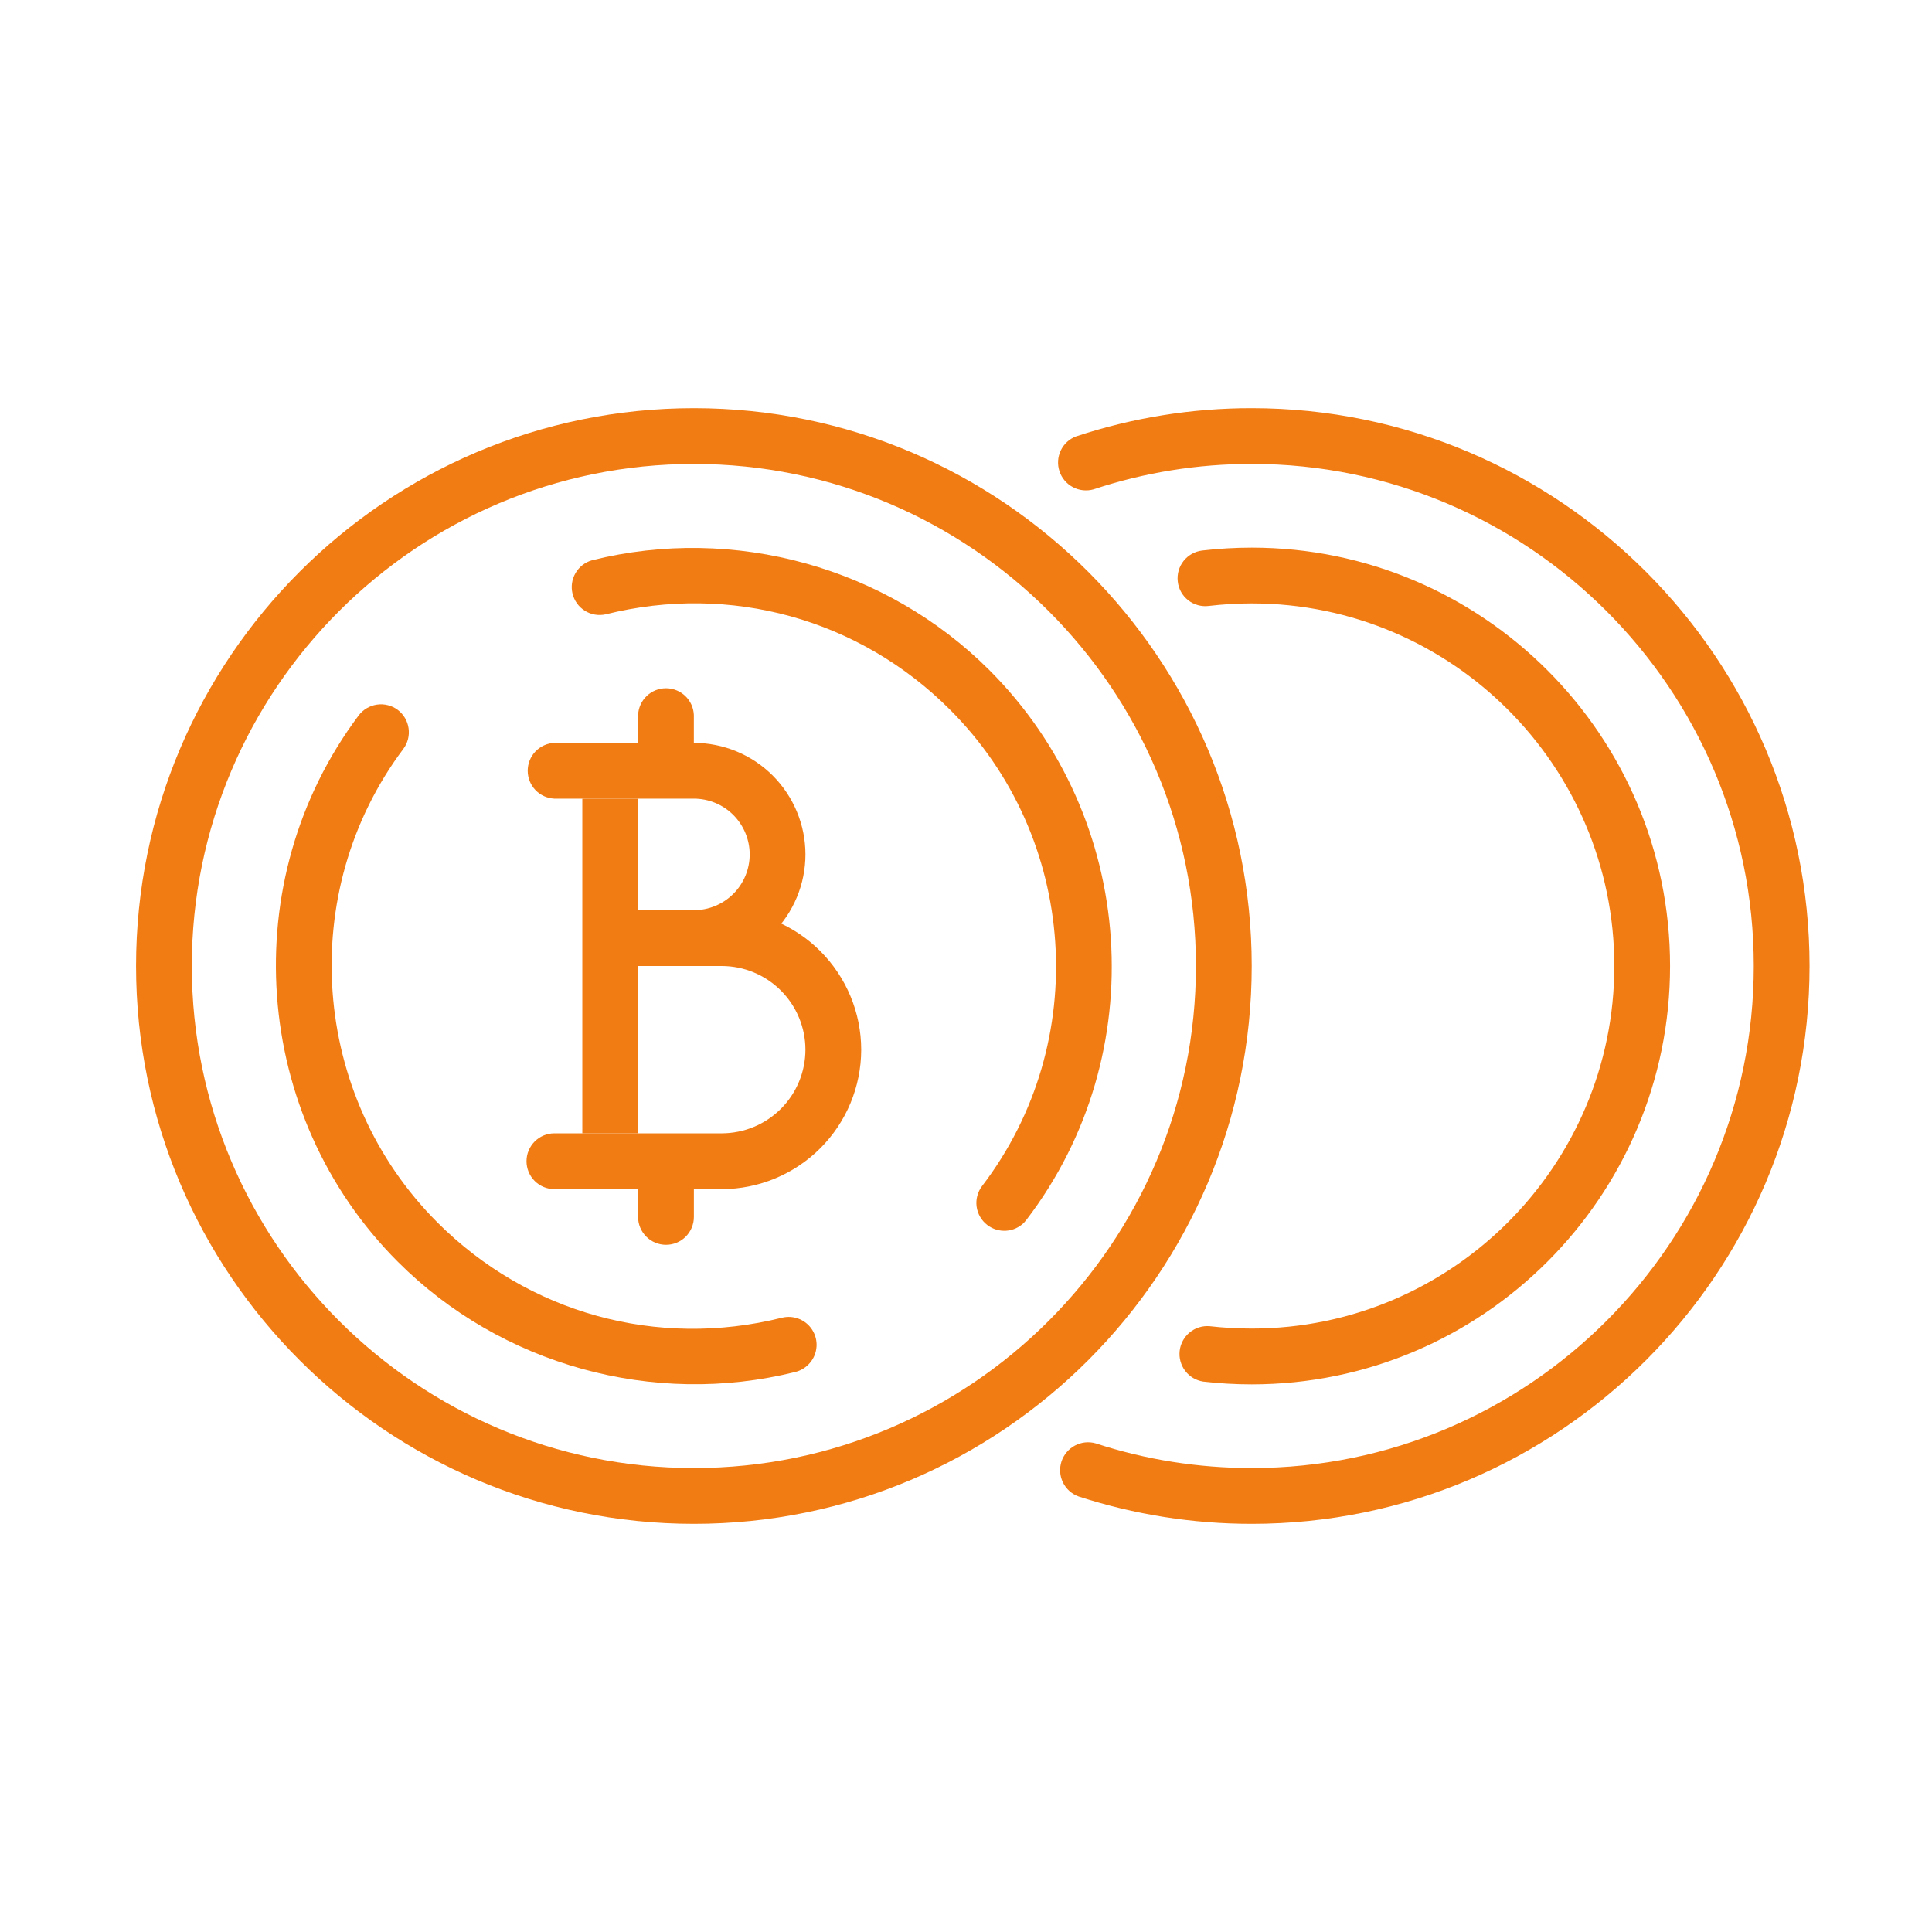
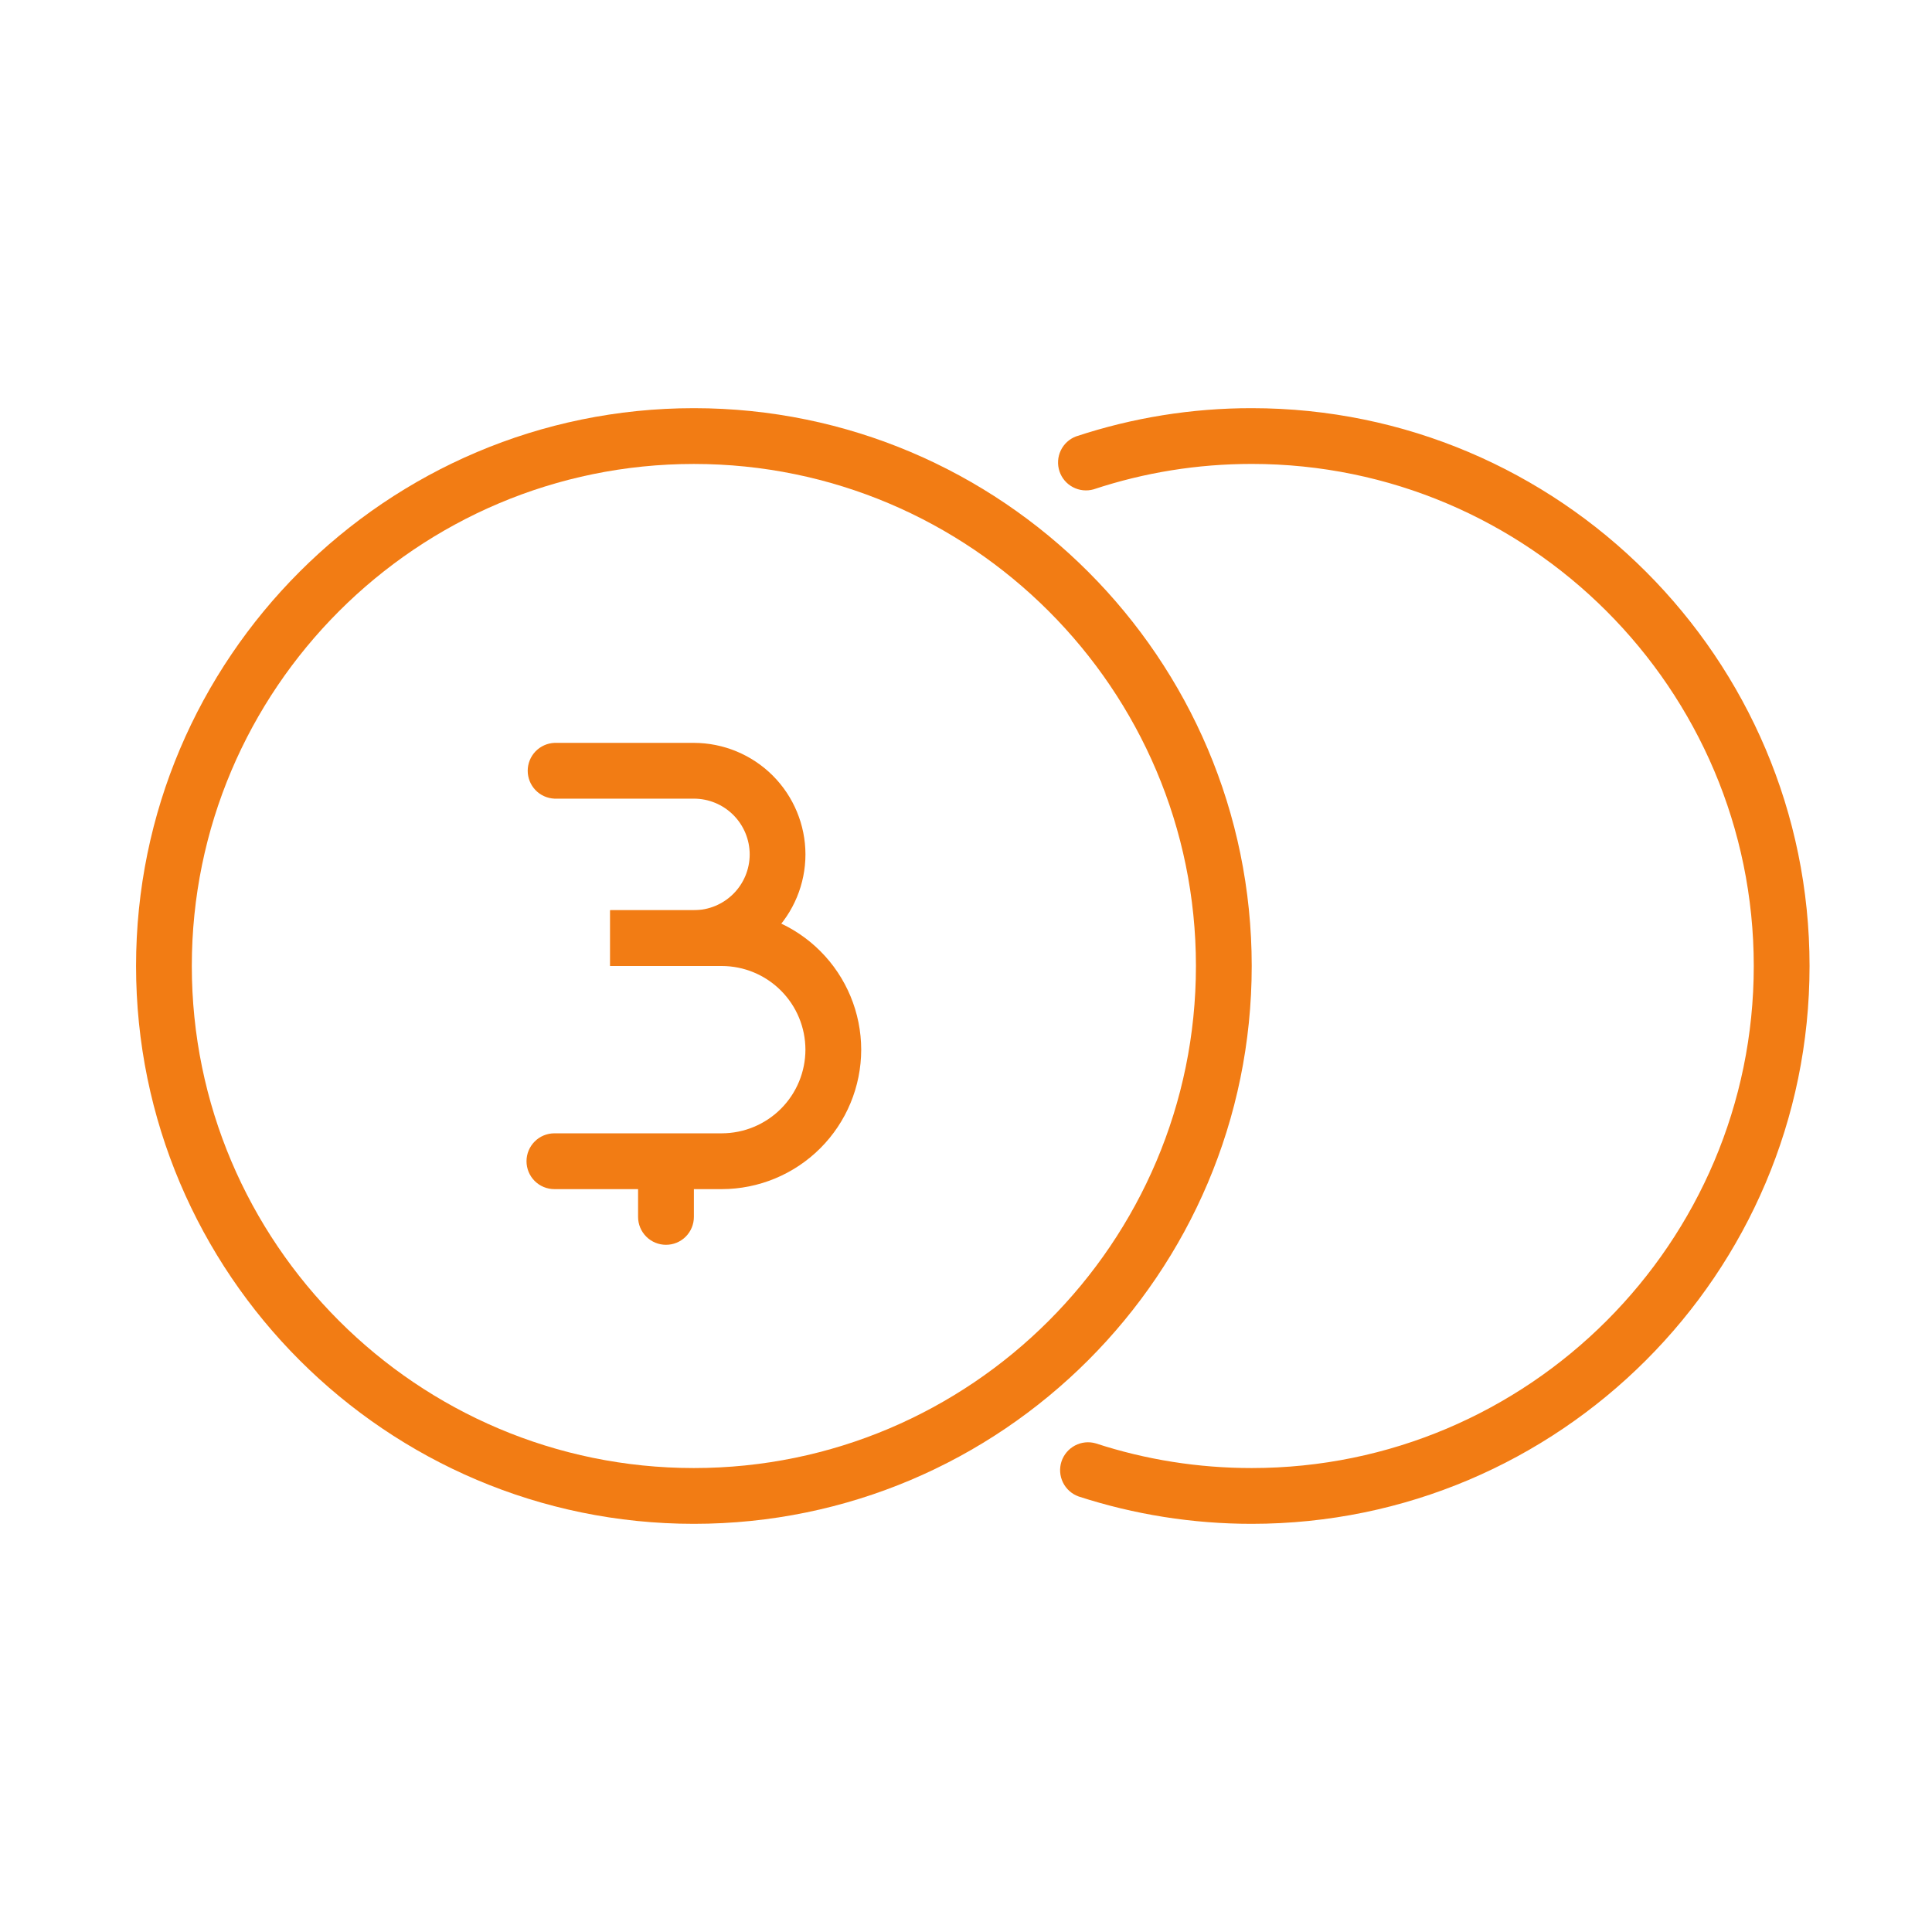
<svg xmlns="http://www.w3.org/2000/svg" width="71" height="71" viewBox="0 0 71 71" fill="none">
  <rect width="71" height="71" fill="white" />
-   <path d="M46 50.875C45.397 50.875 44.802 50.84 44.218 50.773C43.956 50.733 43.718 50.593 43.557 50.382C43.395 50.171 43.322 49.905 43.352 49.641C43.383 49.377 43.515 49.135 43.72 48.966C43.926 48.797 44.189 48.715 44.454 48.737C44.96 48.794 45.477 48.824 46 48.824C53.347 48.824 59.325 42.846 59.325 35.499C59.325 28.153 53.347 22.175 46 22.175C45.464 22.175 44.937 22.208 44.42 22.268C44.286 22.285 44.15 22.275 44.02 22.238C43.89 22.202 43.769 22.141 43.663 22.057C43.557 21.973 43.468 21.87 43.403 21.752C43.338 21.634 43.296 21.504 43.282 21.37C43.25 21.1 43.327 20.828 43.495 20.615C43.664 20.401 43.91 20.264 44.18 20.231C44.784 20.161 45.392 20.125 46 20.125C54.479 20.125 61.374 27.021 61.374 35.499C61.374 43.978 54.479 50.875 46 50.875Z" fill="#F27C14" />
  <path d="M46 56C43.825 56 41.685 55.66 39.634 54.993C39.384 54.902 39.179 54.718 39.062 54.478C38.946 54.239 38.926 53.965 39.008 53.712C39.091 53.459 39.268 53.248 39.503 53.123C39.738 52.998 40.012 52.969 40.268 53.043C42.113 53.646 44.042 53.95 46 53.95C56.172 53.95 64.45 45.674 64.45 35.5C64.45 25.326 56.171 17.049 46 17.049C44.013 17.049 42.057 17.363 40.19 17.983C39.936 18.055 39.663 18.027 39.429 17.903C39.195 17.78 39.018 17.571 38.935 17.32C38.852 17.069 38.868 16.795 38.982 16.556C39.095 16.317 39.297 16.131 39.544 16.038C41.627 15.348 43.806 14.998 46 15C57.303 15 66.5 24.196 66.5 35.5C66.5 46.804 57.303 56 46 56Z" fill="#F27C14" />
  <path d="M25.5 56C14.196 56 5 46.804 5 35.499C5 24.196 14.196 15 25.5 15C36.804 15 46 24.196 46 35.5C46 46.804 36.805 56 25.5 56ZM25.5 17.05C15.328 17.05 7.049 25.326 7.049 35.499C7.049 45.674 15.328 53.95 25.5 53.95C35.672 53.95 43.95 45.674 43.95 35.499C43.95 25.326 35.671 17.05 25.5 17.05Z" fill="#F27C14" />
-   <path d="M37.632 44.932C37.456 45.107 37.222 45.213 36.975 45.229C36.727 45.245 36.482 45.171 36.285 45.02C36.178 44.938 36.087 44.837 36.02 44.72C35.952 44.604 35.908 44.475 35.89 44.342C35.872 44.209 35.881 44.073 35.916 43.943C35.95 43.813 36.011 43.691 36.092 43.585C40.123 38.309 39.618 30.785 34.915 26.083C31.578 22.744 26.843 21.432 22.255 22.577C21.994 22.634 21.722 22.587 21.495 22.446C21.269 22.305 21.106 22.082 21.042 21.823C20.977 21.564 21.016 21.291 21.15 21.06C21.284 20.83 21.502 20.66 21.759 20.588C26.974 19.289 32.57 20.838 36.365 24.633C41.788 30.056 42.375 38.743 37.719 44.83C37.692 44.865 37.663 44.899 37.632 44.932ZM29.704 50.151C29.573 50.282 29.408 50.374 29.229 50.419C24.014 51.719 18.418 50.168 14.623 46.372C9.249 41 8.628 32.367 13.18 26.293C13.343 26.076 13.586 25.933 13.854 25.894C14.123 25.855 14.397 25.924 14.615 26.086C15.067 26.426 15.16 27.07 14.822 27.523C10.877 32.784 11.417 40.266 16.072 44.921C19.41 48.261 24.145 49.571 28.732 48.427C28.951 48.372 29.181 48.39 29.388 48.479C29.595 48.567 29.767 48.722 29.877 48.918C29.988 49.114 30.031 49.341 29.999 49.564C29.968 49.787 29.864 49.993 29.704 50.151Z" fill="#F27C14" />
  <path d="M26.525 43.7H20.374C20.102 43.7 19.841 43.592 19.649 43.4C19.457 43.208 19.349 42.947 19.349 42.675C19.349 42.403 19.457 42.142 19.649 41.95C19.841 41.757 20.102 41.649 20.374 41.649H26.524C27.339 41.648 28.12 41.324 28.697 40.748C29.273 40.172 29.598 39.39 29.599 38.575C29.598 37.76 29.274 36.978 28.697 36.402C28.121 35.825 27.339 35.501 26.524 35.5H22.424V33.449H26.524C27.883 33.451 29.185 33.992 30.146 34.953C31.107 35.914 31.647 37.216 31.649 38.575C31.647 39.934 31.107 41.236 30.146 42.197C29.185 43.158 27.883 43.698 26.524 43.7H26.525Z" fill="#F27C14" />
  <path d="M25.5 35.5H22.425V33.449H25.5C26.043 33.449 26.564 33.233 26.949 32.849C27.334 32.465 27.55 31.944 27.551 31.4C27.55 30.856 27.334 30.335 26.949 29.95C26.565 29.566 26.043 29.35 25.5 29.35H20.375C20.111 29.338 19.861 29.226 19.678 29.035C19.495 28.844 19.393 28.59 19.393 28.325C19.393 28.061 19.495 27.806 19.678 27.615C19.861 27.424 20.111 27.312 20.375 27.3H25.5C26.587 27.302 27.629 27.734 28.398 28.502C29.166 29.271 29.599 30.313 29.6 31.4C29.599 32.487 29.167 33.529 28.398 34.298C27.629 35.067 26.588 35.499 25.5 35.5ZM24.475 45.746C24.203 45.746 23.942 45.638 23.75 45.446C23.557 45.253 23.449 44.992 23.449 44.72V42.672H25.5V44.721C25.5 44.993 25.392 45.254 25.2 45.446C25.008 45.639 24.747 45.746 24.475 45.746Z" fill="#F27C14" />
-   <path d="M23.45 28.325V26.275C23.461 26.011 23.574 25.761 23.765 25.578C23.956 25.395 24.21 25.293 24.475 25.293C24.739 25.293 24.993 25.395 25.184 25.578C25.375 25.761 25.488 26.011 25.499 26.275V28.325H23.45ZM23.45 29.35H21.4V41.65H23.45V29.35Z" fill="#F27C14" />
</svg>